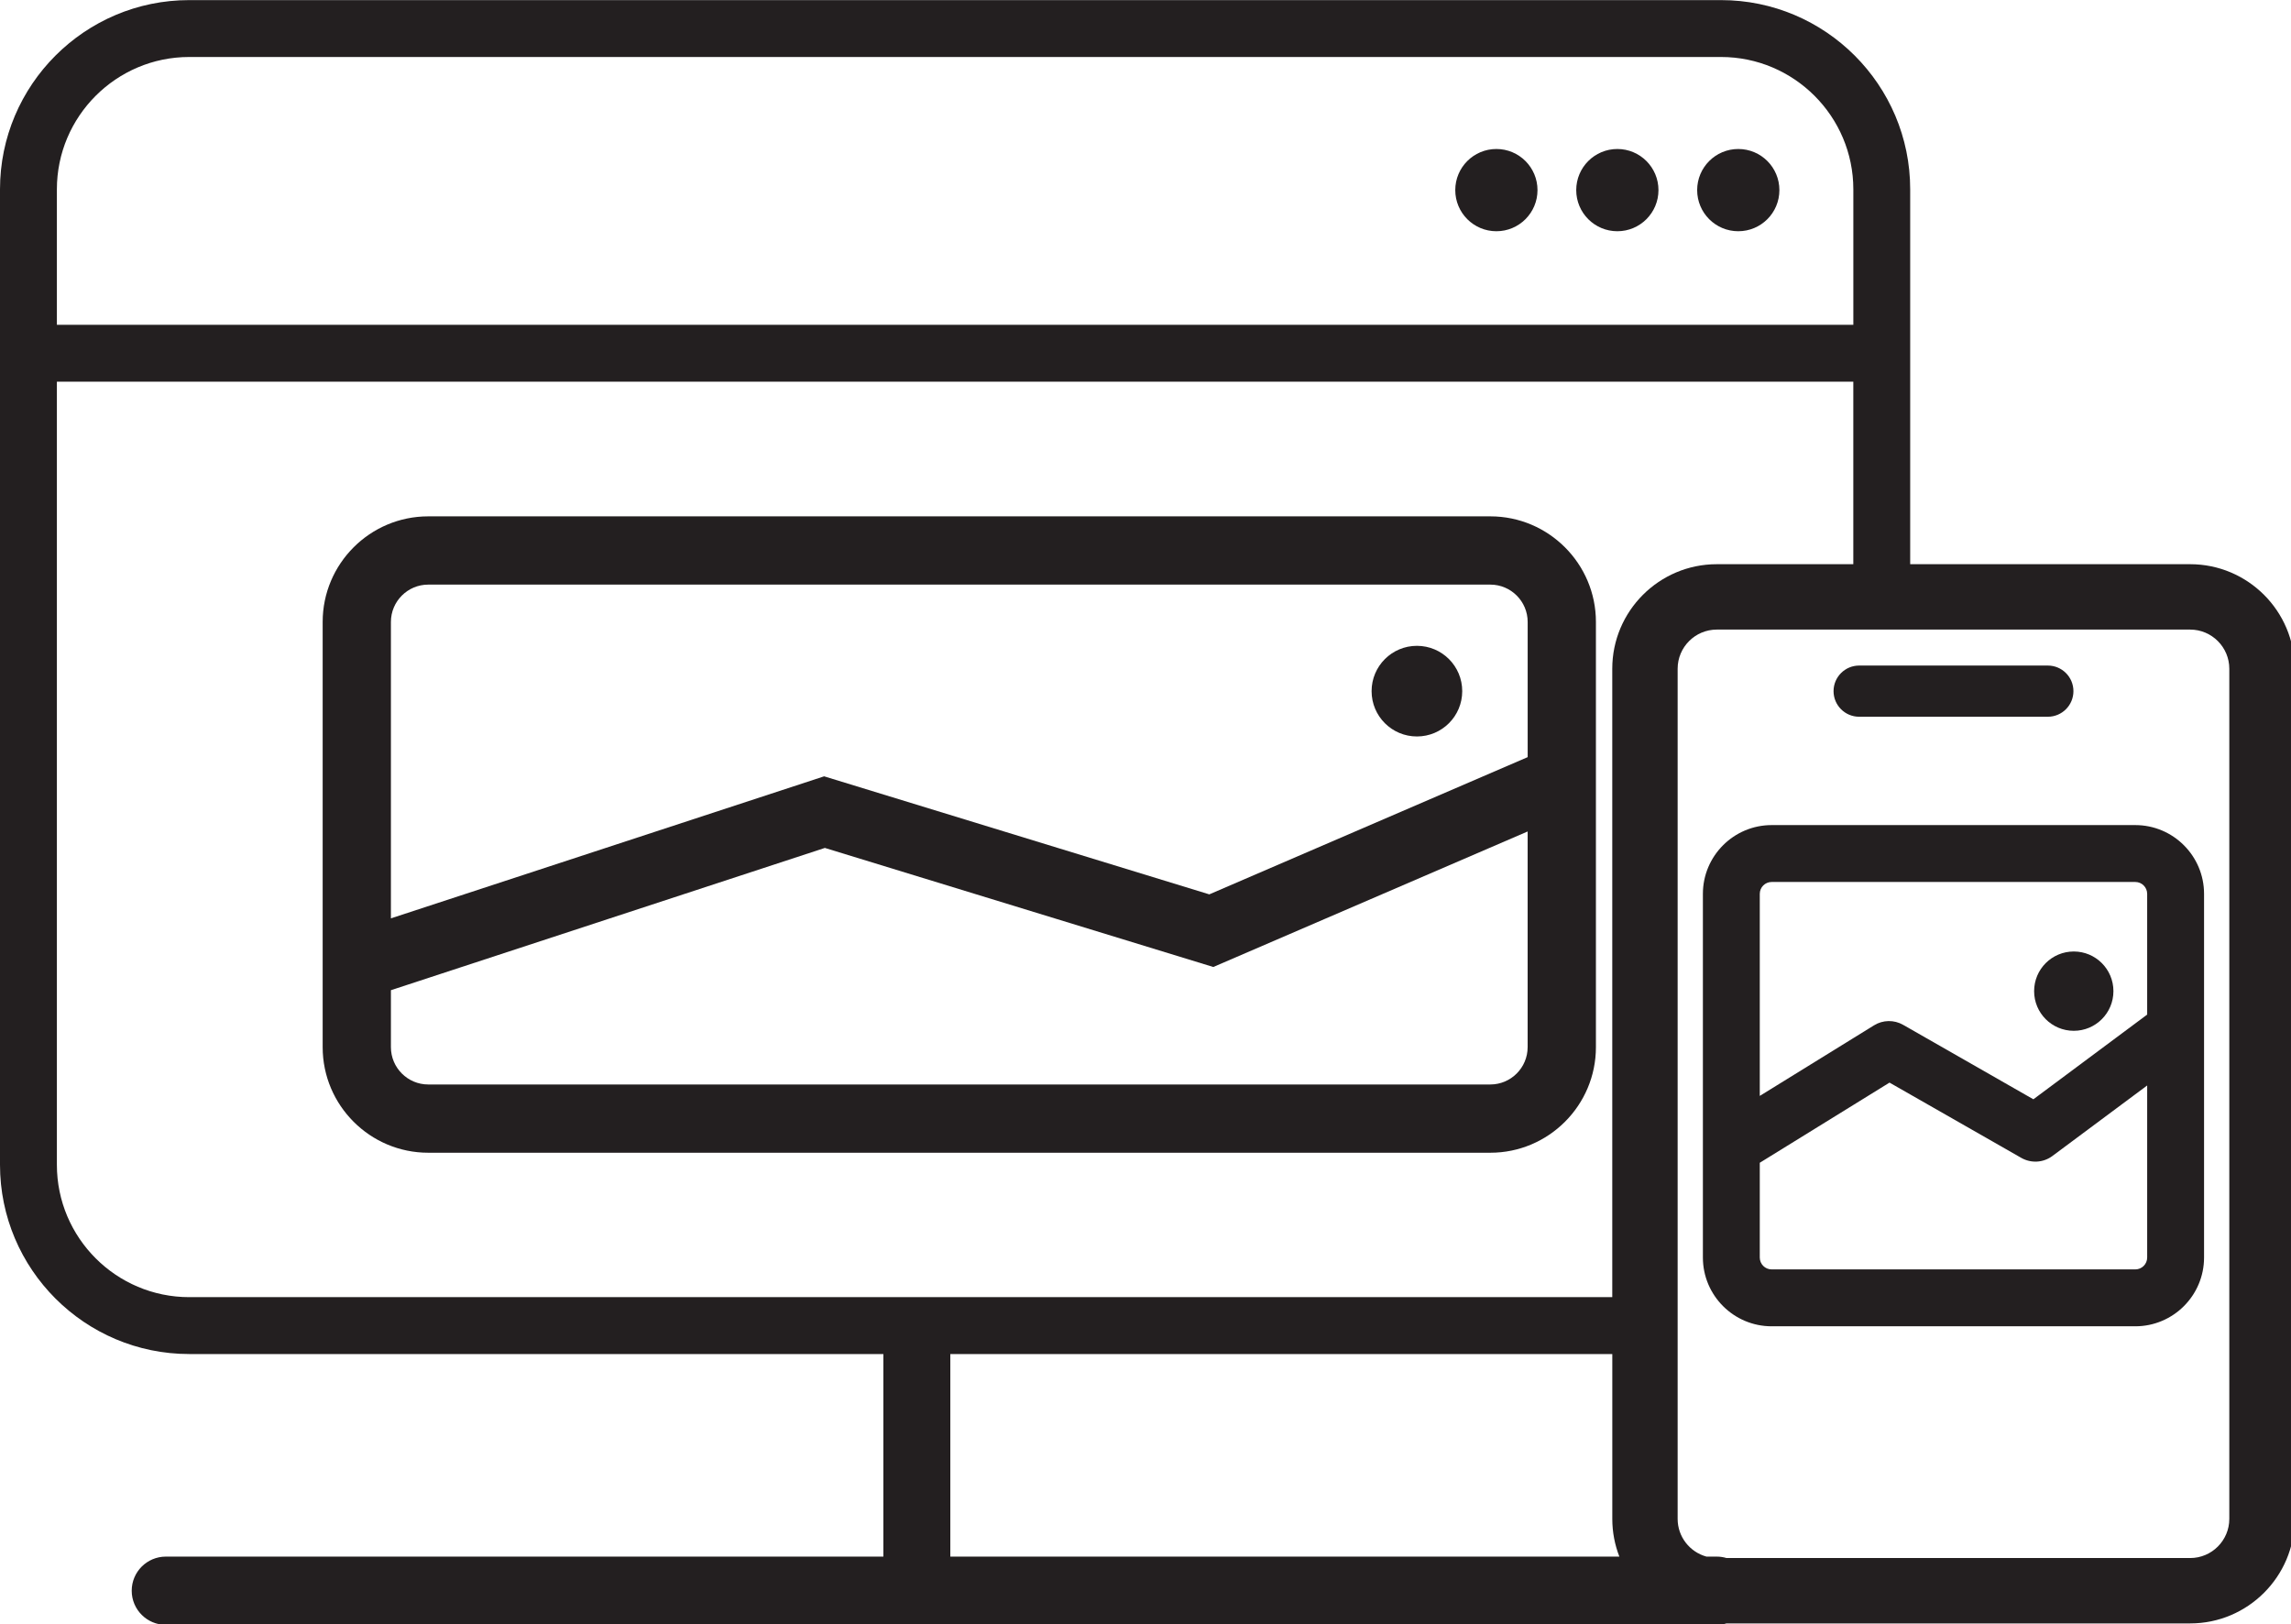
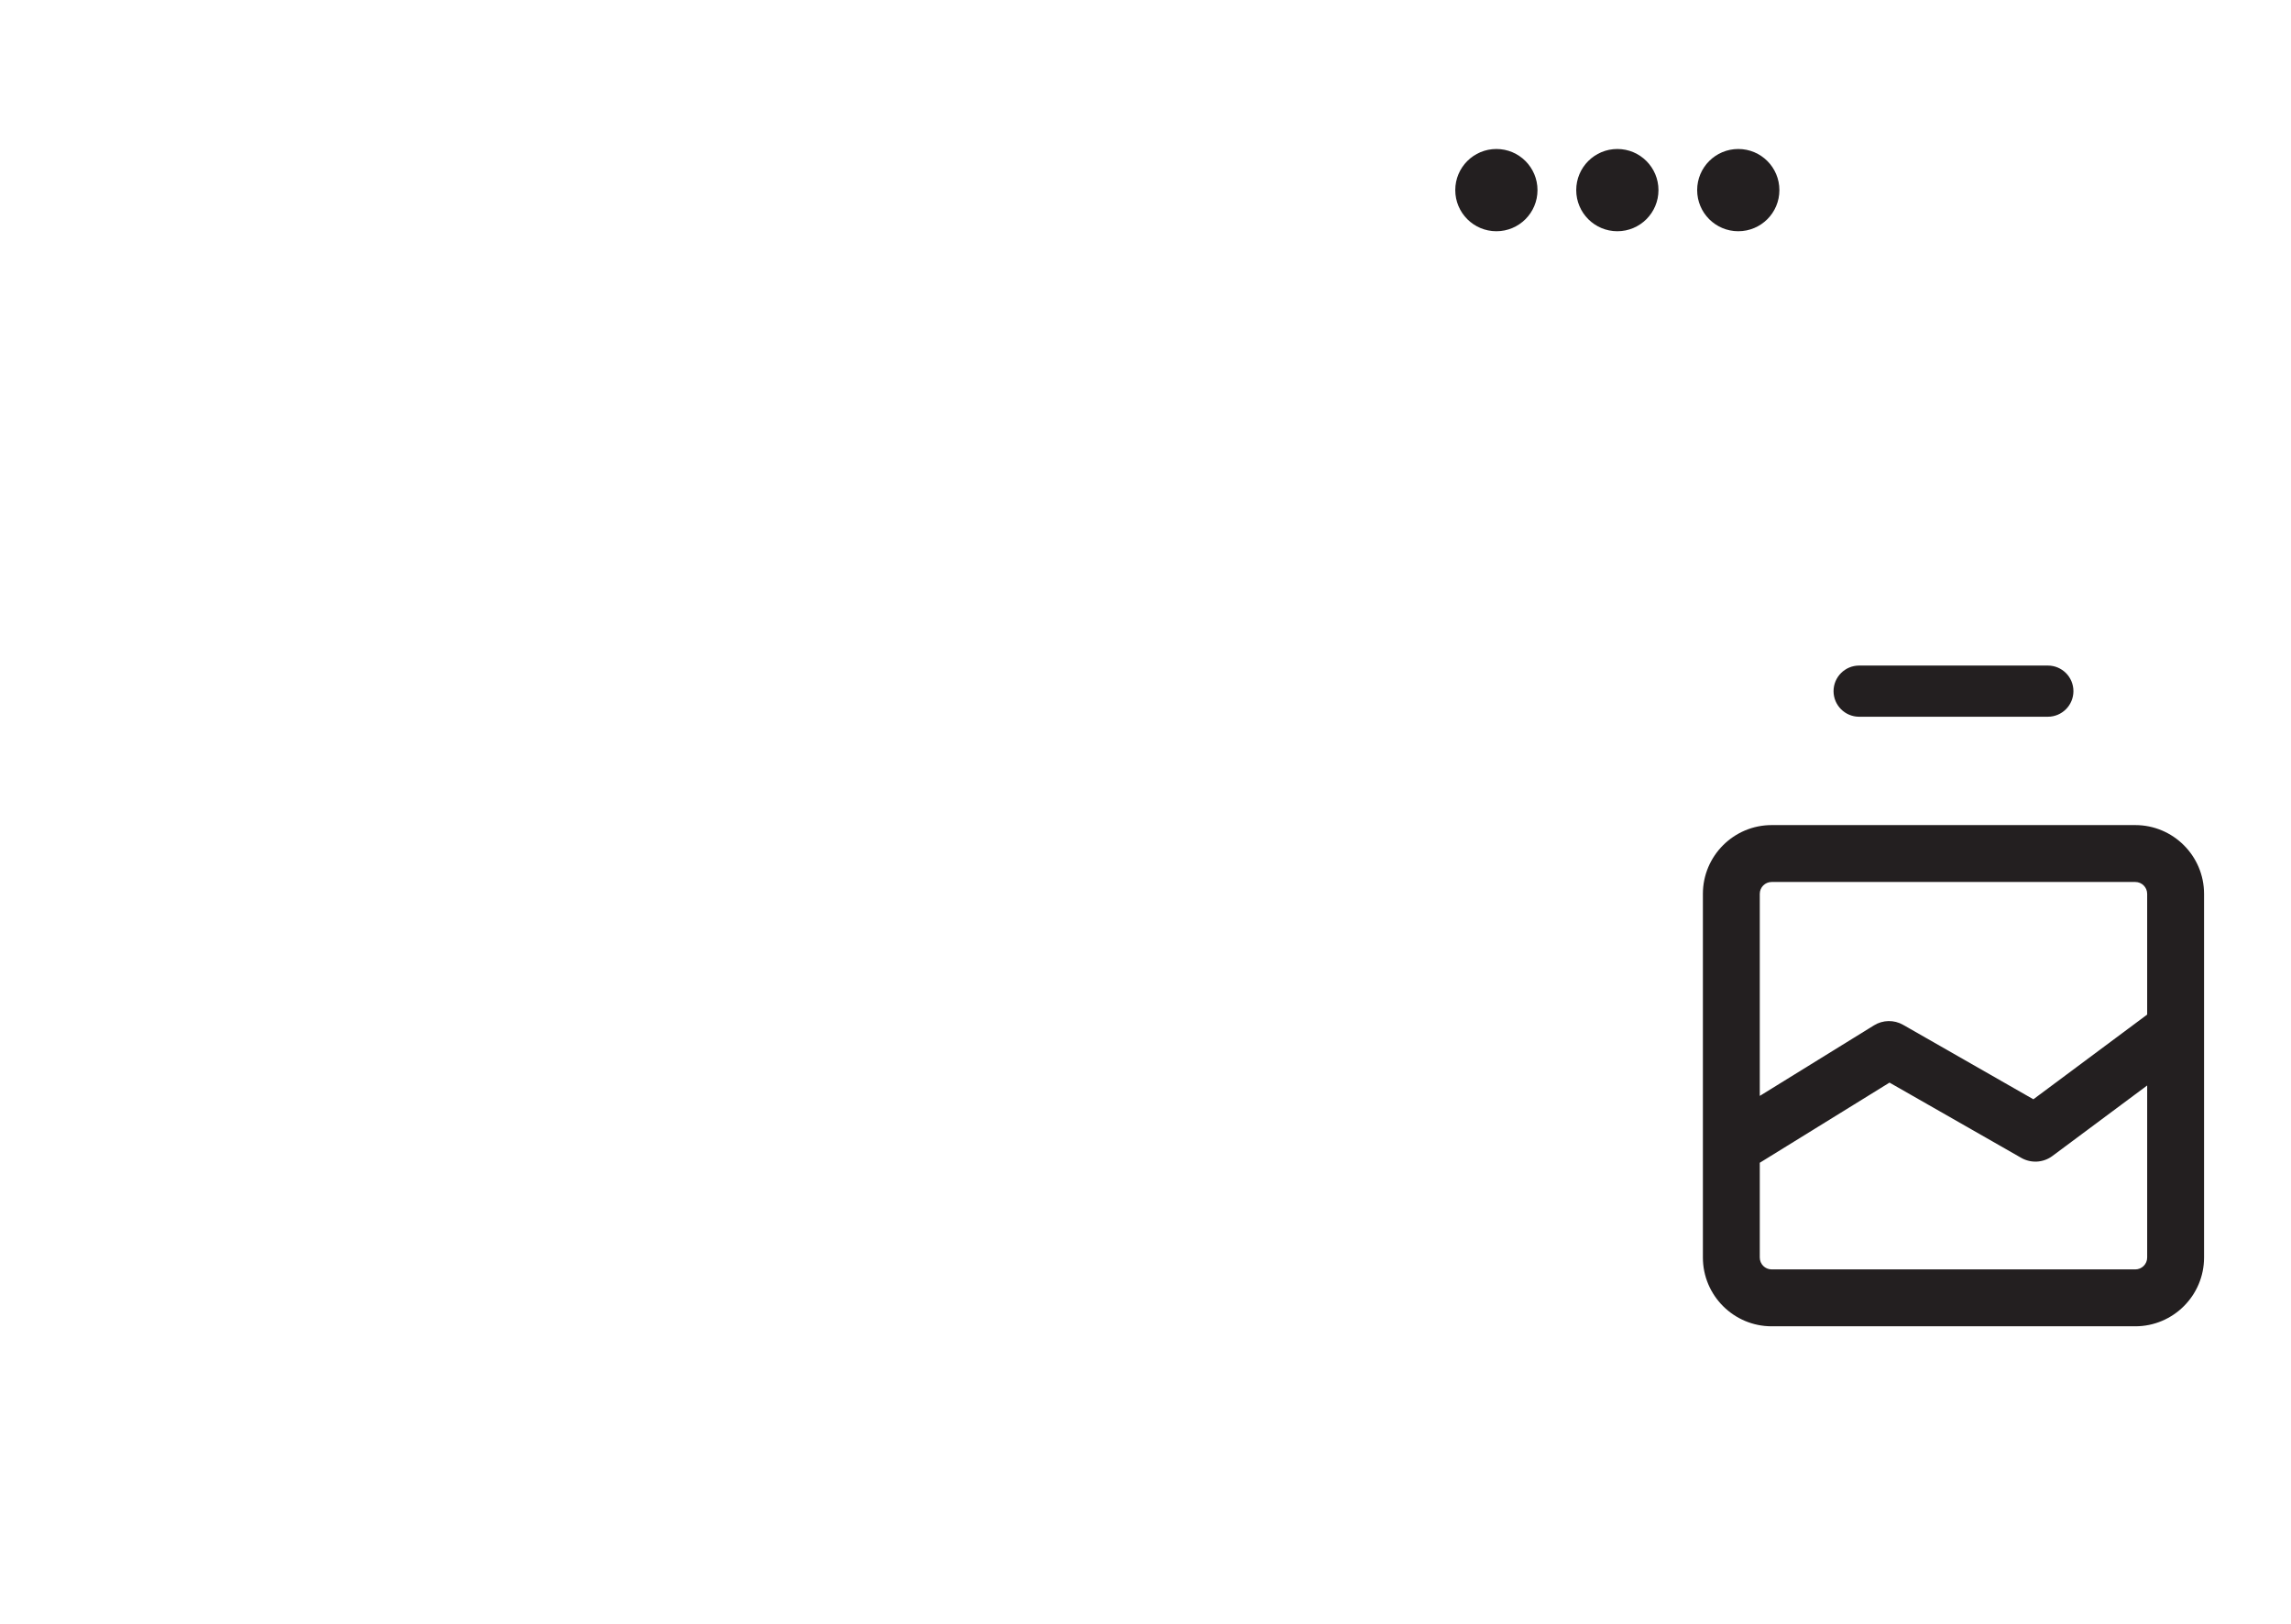
<svg xmlns="http://www.w3.org/2000/svg" id="Layer_1" data-name="Layer 1" viewBox="0 0 671.4 475.96">
  <defs>
    <style>
      .cls-1 {
        fill: #231f20;
      }
    </style>
  </defs>
  <circle class="cls-1" cx="438.53" cy="55.71" r="12.05" />
  <circle class="cls-1" cx="473.98" cy="55.71" r="12.05" />
  <path class="cls-1" d="M509.42,43.66c-6.65,0-12.05,5.39-12.05,12.05s5.39,12.05,12.05,12.05,12.05-5.39,12.05-12.05-5.39-12.05-12.05-12.05Z" />
  <path class="cls-1" d="M625.77,241.78h-106.57c-11.11,0-20.15,9.04-20.15,20.15v106.57c0,11.11,9.04,20.15,20.15,20.15h106.57c11.11,0,20.15-9.04,20.15-20.15v-106.57c0-11.11-9.04-20.15-20.15-20.15ZM629.25,368.5c0,1.92-1.56,3.48-3.48,3.48h-106.57c-1.92,0-3.48-1.56-3.48-3.48v-27.77l27.41-16.93,10.61-6.56,6.06,3.46,32.56,18.6c2.88,1.64,6.45,1.43,9.11-.55l27.78-20.67v50.41ZM629.25,297.31l-33.35,24.82-36.09-20.63-2.09-1.19c-2.65-1.52-5.92-1.46-8.52.15l-6.07,3.75-27.41,16.93v-59.21c0-1.92,1.56-3.48,3.48-3.48h106.57c1.92,0,3.48,1.56,3.48,3.48v35.38Z" />
-   <path class="cls-1" d="M607.74,278.82c-6.42,0-11.62,5.2-11.62,11.62s5.2,11.62,11.62,11.62,11.62-5.2,11.62-11.62-5.2-11.62-11.62-11.62Z" />
-   <path class="cls-1" d="M641.85,165.33h-82.05V55.48C559.81,24.91,534.93.03,504.36.03H55.45C24.87.03,0,24.91,0,55.48v285.85C0,371.91,24.87,396.78,55.45,396.78h203.43v59.36H48.6c-5.52,0-10,4.48-10,10s4.48,10,10,10h454.52c.99,0,1.94-.15,2.85-.42h135.88c16.89,0,30.63-13.74,30.63-30.63v-249.13c0-16.89-13.74-30.63-30.63-30.63ZM16.67,55.48c0-21.38,17.4-38.78,38.78-38.78h448.91c21.38,0,38.78,17.4,38.78,38.78v39.69H16.67v-39.69ZM278.5,456.14v-59.36h194v48.31c0,3.9.74,7.62,2.07,11.05h-196.07ZM472.49,195.96v184.15H55.45c-21.38,0-38.78-17.4-38.78-38.78V111.85h526.46v53.48h-40.01c-16.89,0-30.63,13.74-30.63,30.63ZM653.32,445.09c0,6.32-5.14,11.47-11.47,11.47h-135.88c-.9-.27-1.86-.42-2.85-.42h-3.02c-4.86-1.33-8.45-5.77-8.45-11.05v-249.13c0-6.32,5.14-11.47,11.47-11.47h138.73c6.32,0,11.47,5.14,11.47,11.47v249.13Z" />
-   <path class="cls-1" d="M436.76,151.31H125.5c-17.06,0-30.94,13.88-30.94,30.94v124.6c0,17.06,13.88,30.94,30.94,30.94h311.26c17.06,0,30.94-13.88,30.94-30.94v-124.6c0-17.06-13.88-30.94-30.94-30.94ZM447.69,306.85c0,6.03-4.91,10.94-10.94,10.94H125.5c-6.03,0-10.94-4.91-10.94-10.94v-16.69l127.17-41.69,113.84,34.89,92.12-39.71v63.2ZM447.69,221.87l-93.29,40.21-112.88-34.59-126.96,41.62v-86.86c0-6.03,4.91-10.94,10.94-10.94h311.26c6.03,0,10.94,4.91,10.94,10.94v39.62Z" />
-   <path class="cls-1" d="M415.24,189.25c-7.33,0-13.28,5.94-13.28,13.28s5.94,13.28,13.28,13.28,13.28-5.94,13.28-13.28-5.94-13.28-13.28-13.28Z" />
  <path class="cls-1" d="M544.84,210.03h55.3c4.14,0,7.5-3.36,7.5-7.5s-3.36-7.5-7.5-7.5h-55.3c-4.14,0-7.5,3.36-7.5,7.5s3.36,7.5,7.5,7.5Z" />
</svg>